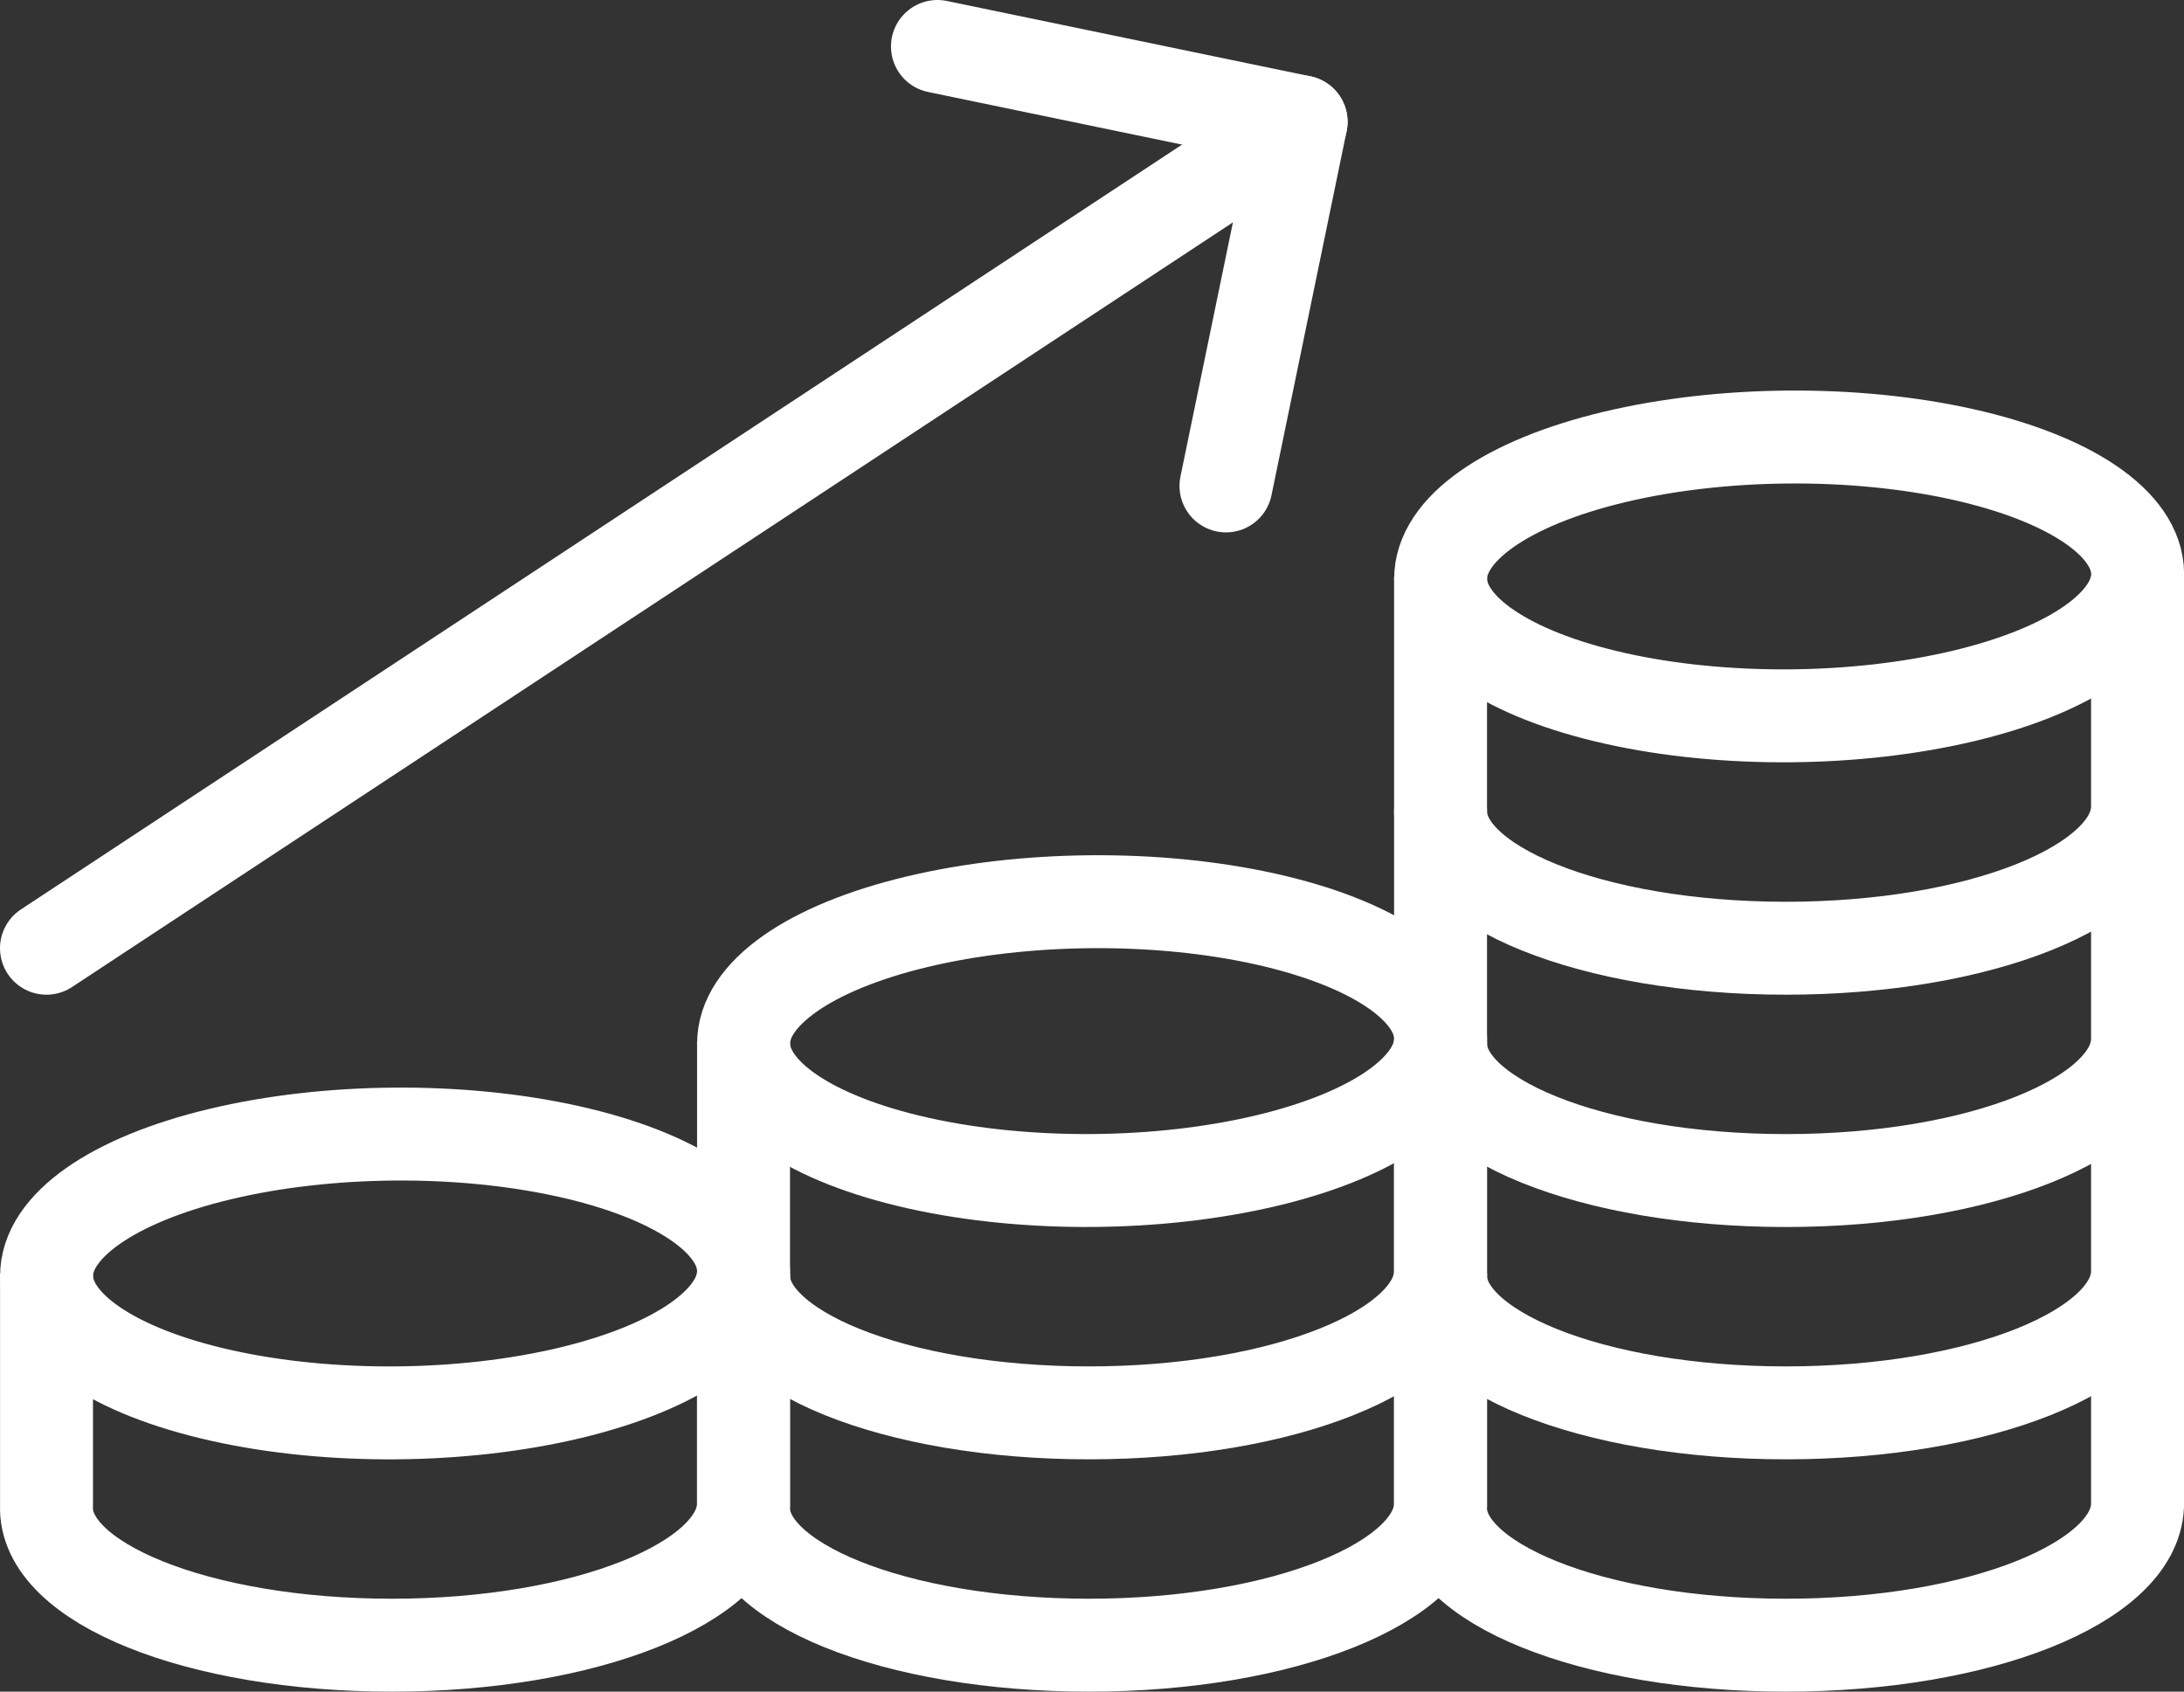
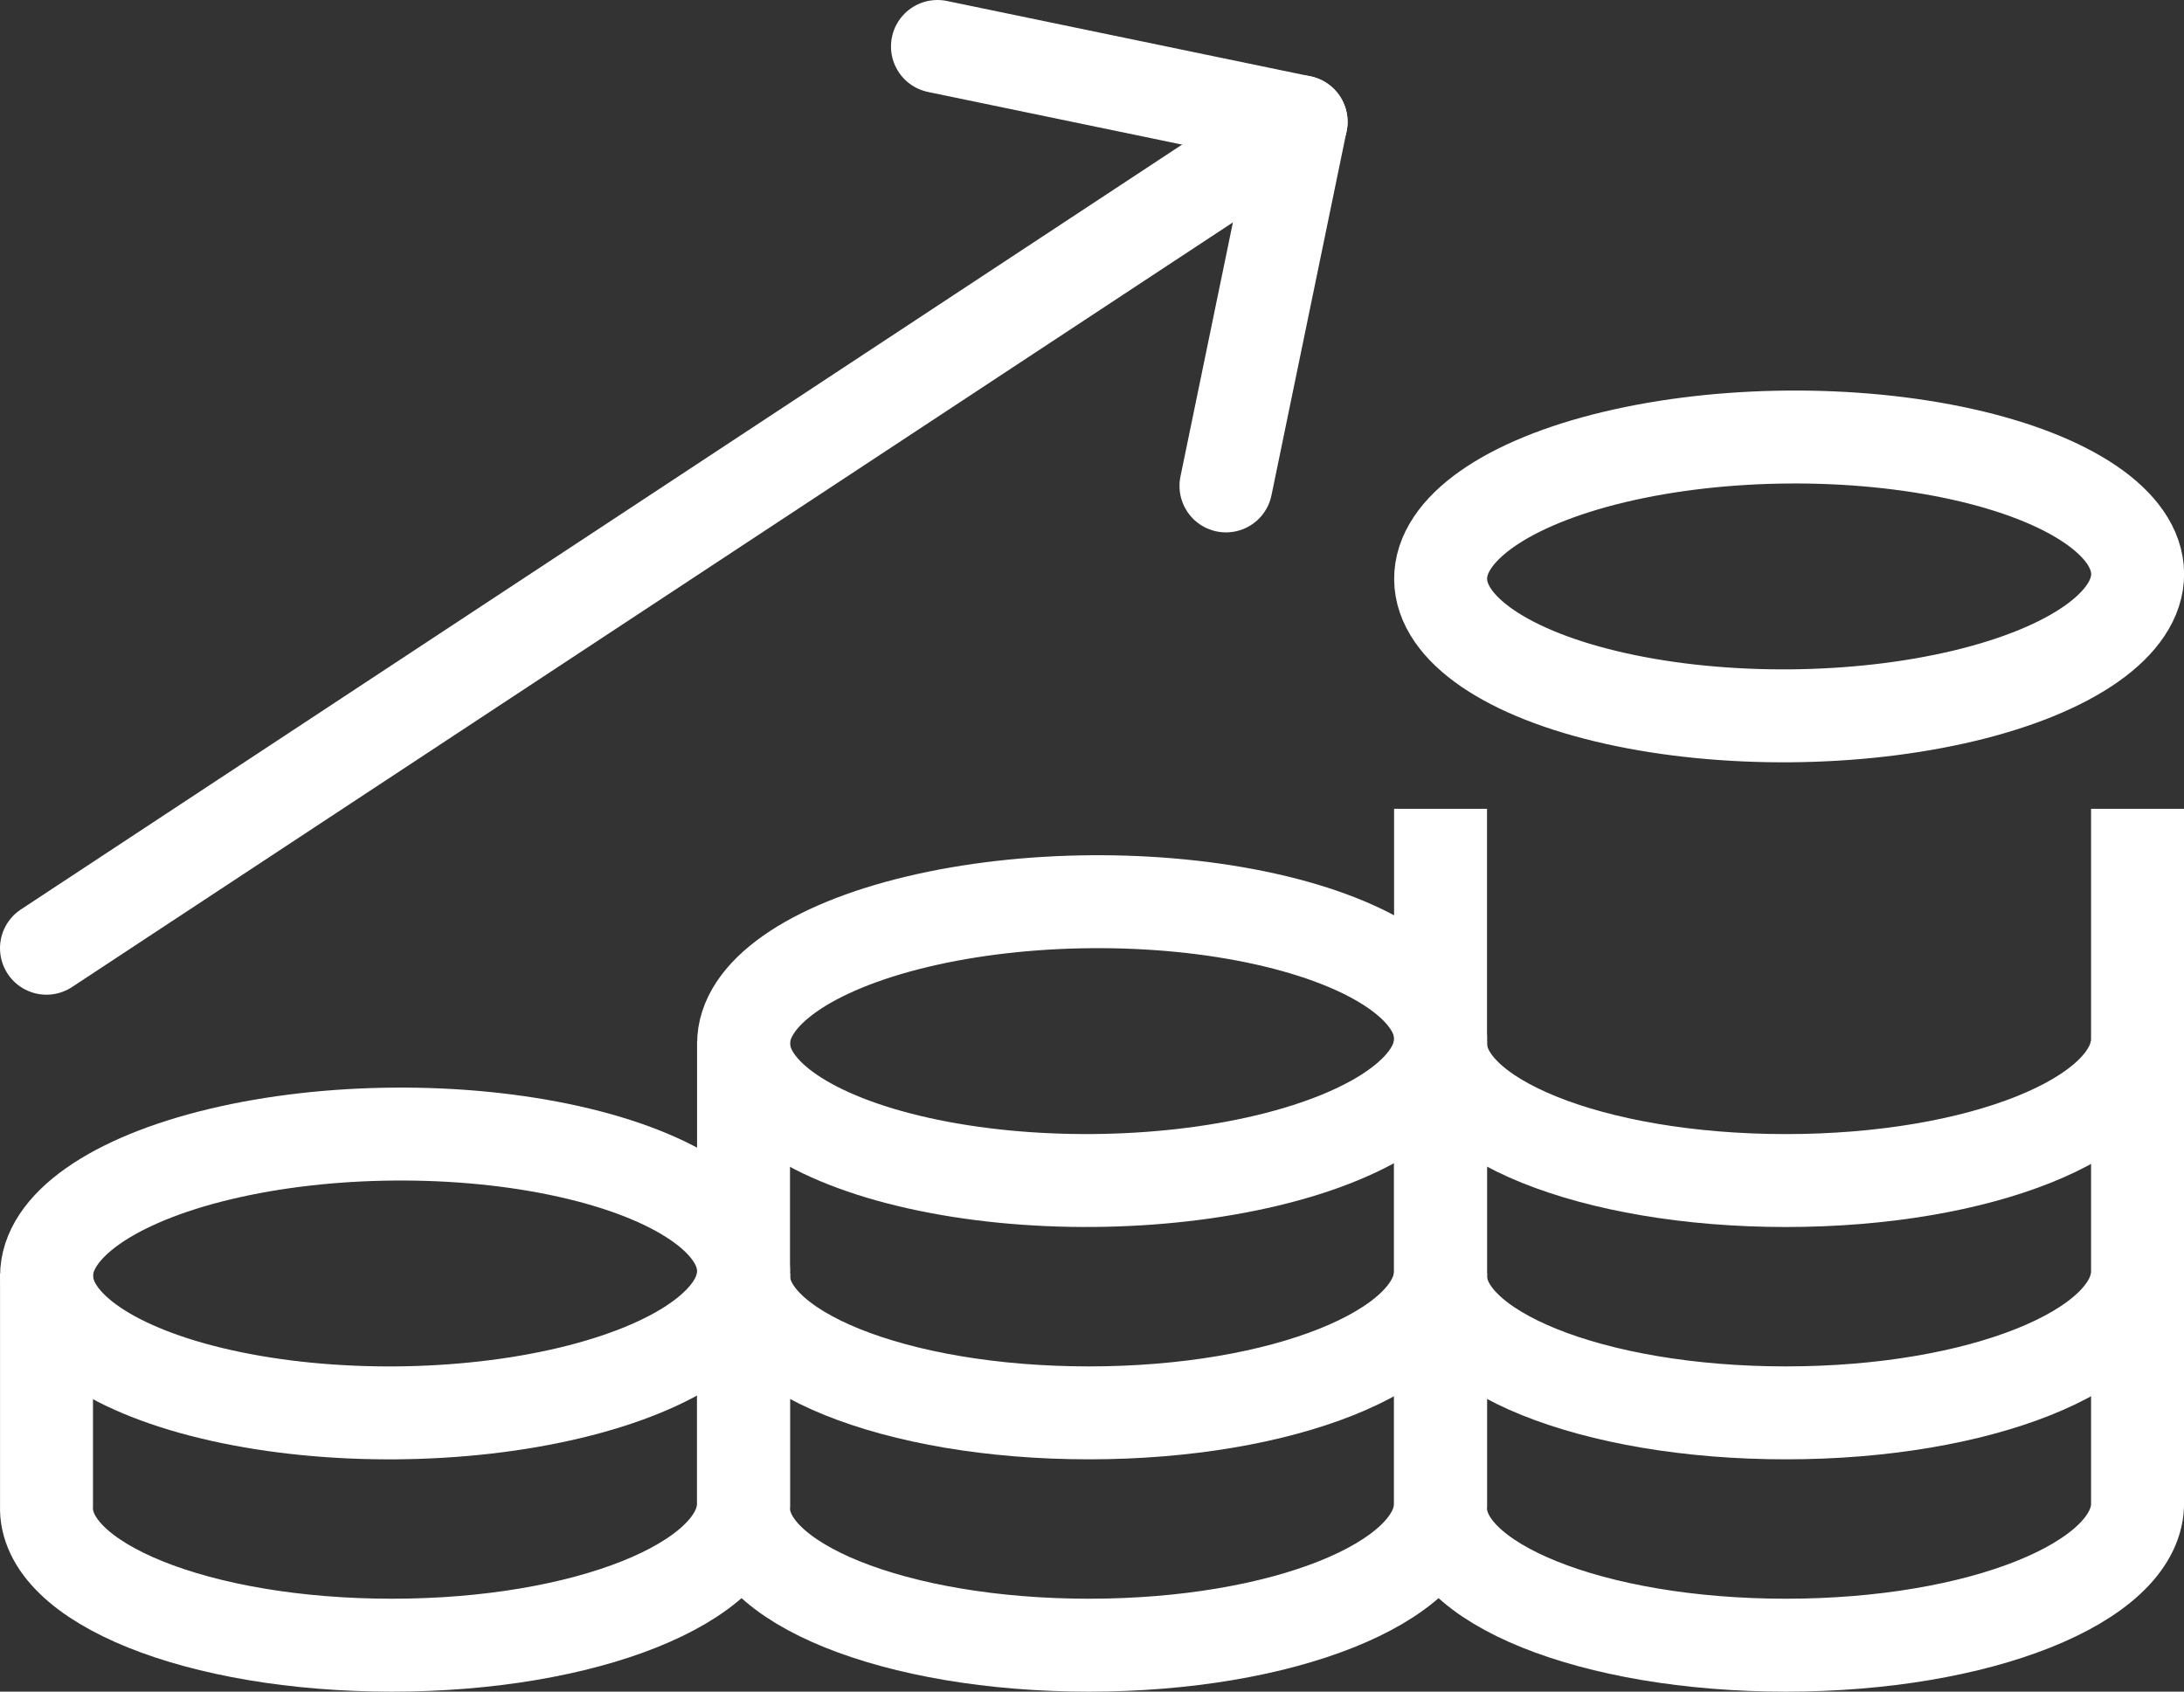
<svg xmlns="http://www.w3.org/2000/svg" version="1.1" id="Слой_1" x="0px" y="0px" viewBox="0 0 47 36.408" enable-background="new 0 0 47 36.408" xml:space="preserve">
  <rect x="0" y="0" width="47" height="36.408" fill="#333333" stroke="none" />
  <g>
    <ellipse transform="matrix(1 -0.008 0.008 1 -0.217 0.068)" fill="none" stroke="#FFFFFF" stroke-width="2" stroke-linejoin="round" stroke-miterlimit="10" cx="8.5" cy="27.408" rx="7.5" ry="3" />
    <path fill="none" stroke="#FFFFFF" stroke-width="2" stroke-linejoin="round" stroke-miterlimit="10" d="M1.001,27.408v5   c-0.07,1.657,3.258,3,7.432,3c4.174,0,7.497-1.343,7.567-3v-5" />
    <ellipse transform="matrix(1 -0.008 0.008 1 -0.177 0.187)" fill="none" stroke="#FFFFFF" stroke-width="2" stroke-linejoin="round" stroke-miterlimit="10" cx="23.5" cy="22.408" rx="7.5" ry="3" />
    <path fill="none" stroke="#FFFFFF" stroke-width="2" stroke-linejoin="round" stroke-miterlimit="10" d="M16.001,27.408v5   c-0.07,1.657,3.258,3,7.432,3c4.174,0,7.497-1.343,7.567-3v-5" />
    <path fill="none" stroke="#FFFFFF" stroke-width="2" stroke-linejoin="round" stroke-miterlimit="10" d="M16.001,22.408v5   c-0.07,1.657,3.258,3,7.432,3c4.174,0,7.497-1.343,7.567-3v-5" />
    <ellipse transform="matrix(1 -0.008 0.008 1 -0.097 0.306)" fill="none" stroke="#FFFFFF" stroke-width="2" stroke-linejoin="round" stroke-miterlimit="10" cx="38.5" cy="12.408" rx="7.5" ry="3" />
    <path fill="none" stroke="#FFFFFF" stroke-width="2" stroke-linejoin="round" stroke-miterlimit="10" d="M31.001,27.408v5   c-0.07,1.657,3.258,3,7.432,3c4.174,0,7.498-1.343,7.567-3v-5" />
    <path fill="none" stroke="#FFFFFF" stroke-width="2" stroke-linejoin="round" stroke-miterlimit="10" d="M31.001,22.408v5   c-0.07,1.657,3.258,3,7.432,3c4.174,0,7.498-1.343,7.567-3v-5" />
    <path fill="none" stroke="#FFFFFF" stroke-width="2" stroke-linejoin="round" stroke-miterlimit="10" d="M31.001,17.408v5   c-0.07,1.657,3.258,3,7.432,3c4.174,0,7.498-1.343,7.567-3v-5" />
-     <path fill="none" stroke="#FFFFFF" stroke-width="2" stroke-linejoin="round" stroke-miterlimit="10" d="M31.001,12.408v5   c-0.07,1.657,3.258,3,7.432,3c4.174,0,7.498-1.343,7.567-3v-5" />
    <line fill="none" stroke="#FFFFFF" stroke-width="2" stroke-linecap="round" stroke-linejoin="round" stroke-miterlimit="10" x1="1" y1="20.408" x2="28" y2="2.622" />
    <polyline fill="none" stroke="#FFFFFF" stroke-width="2" stroke-linecap="round" stroke-linejoin="round" stroke-miterlimit="10" points="   20.174,1 28,2.622 26.383,10.458  " />
  </g>
</svg>